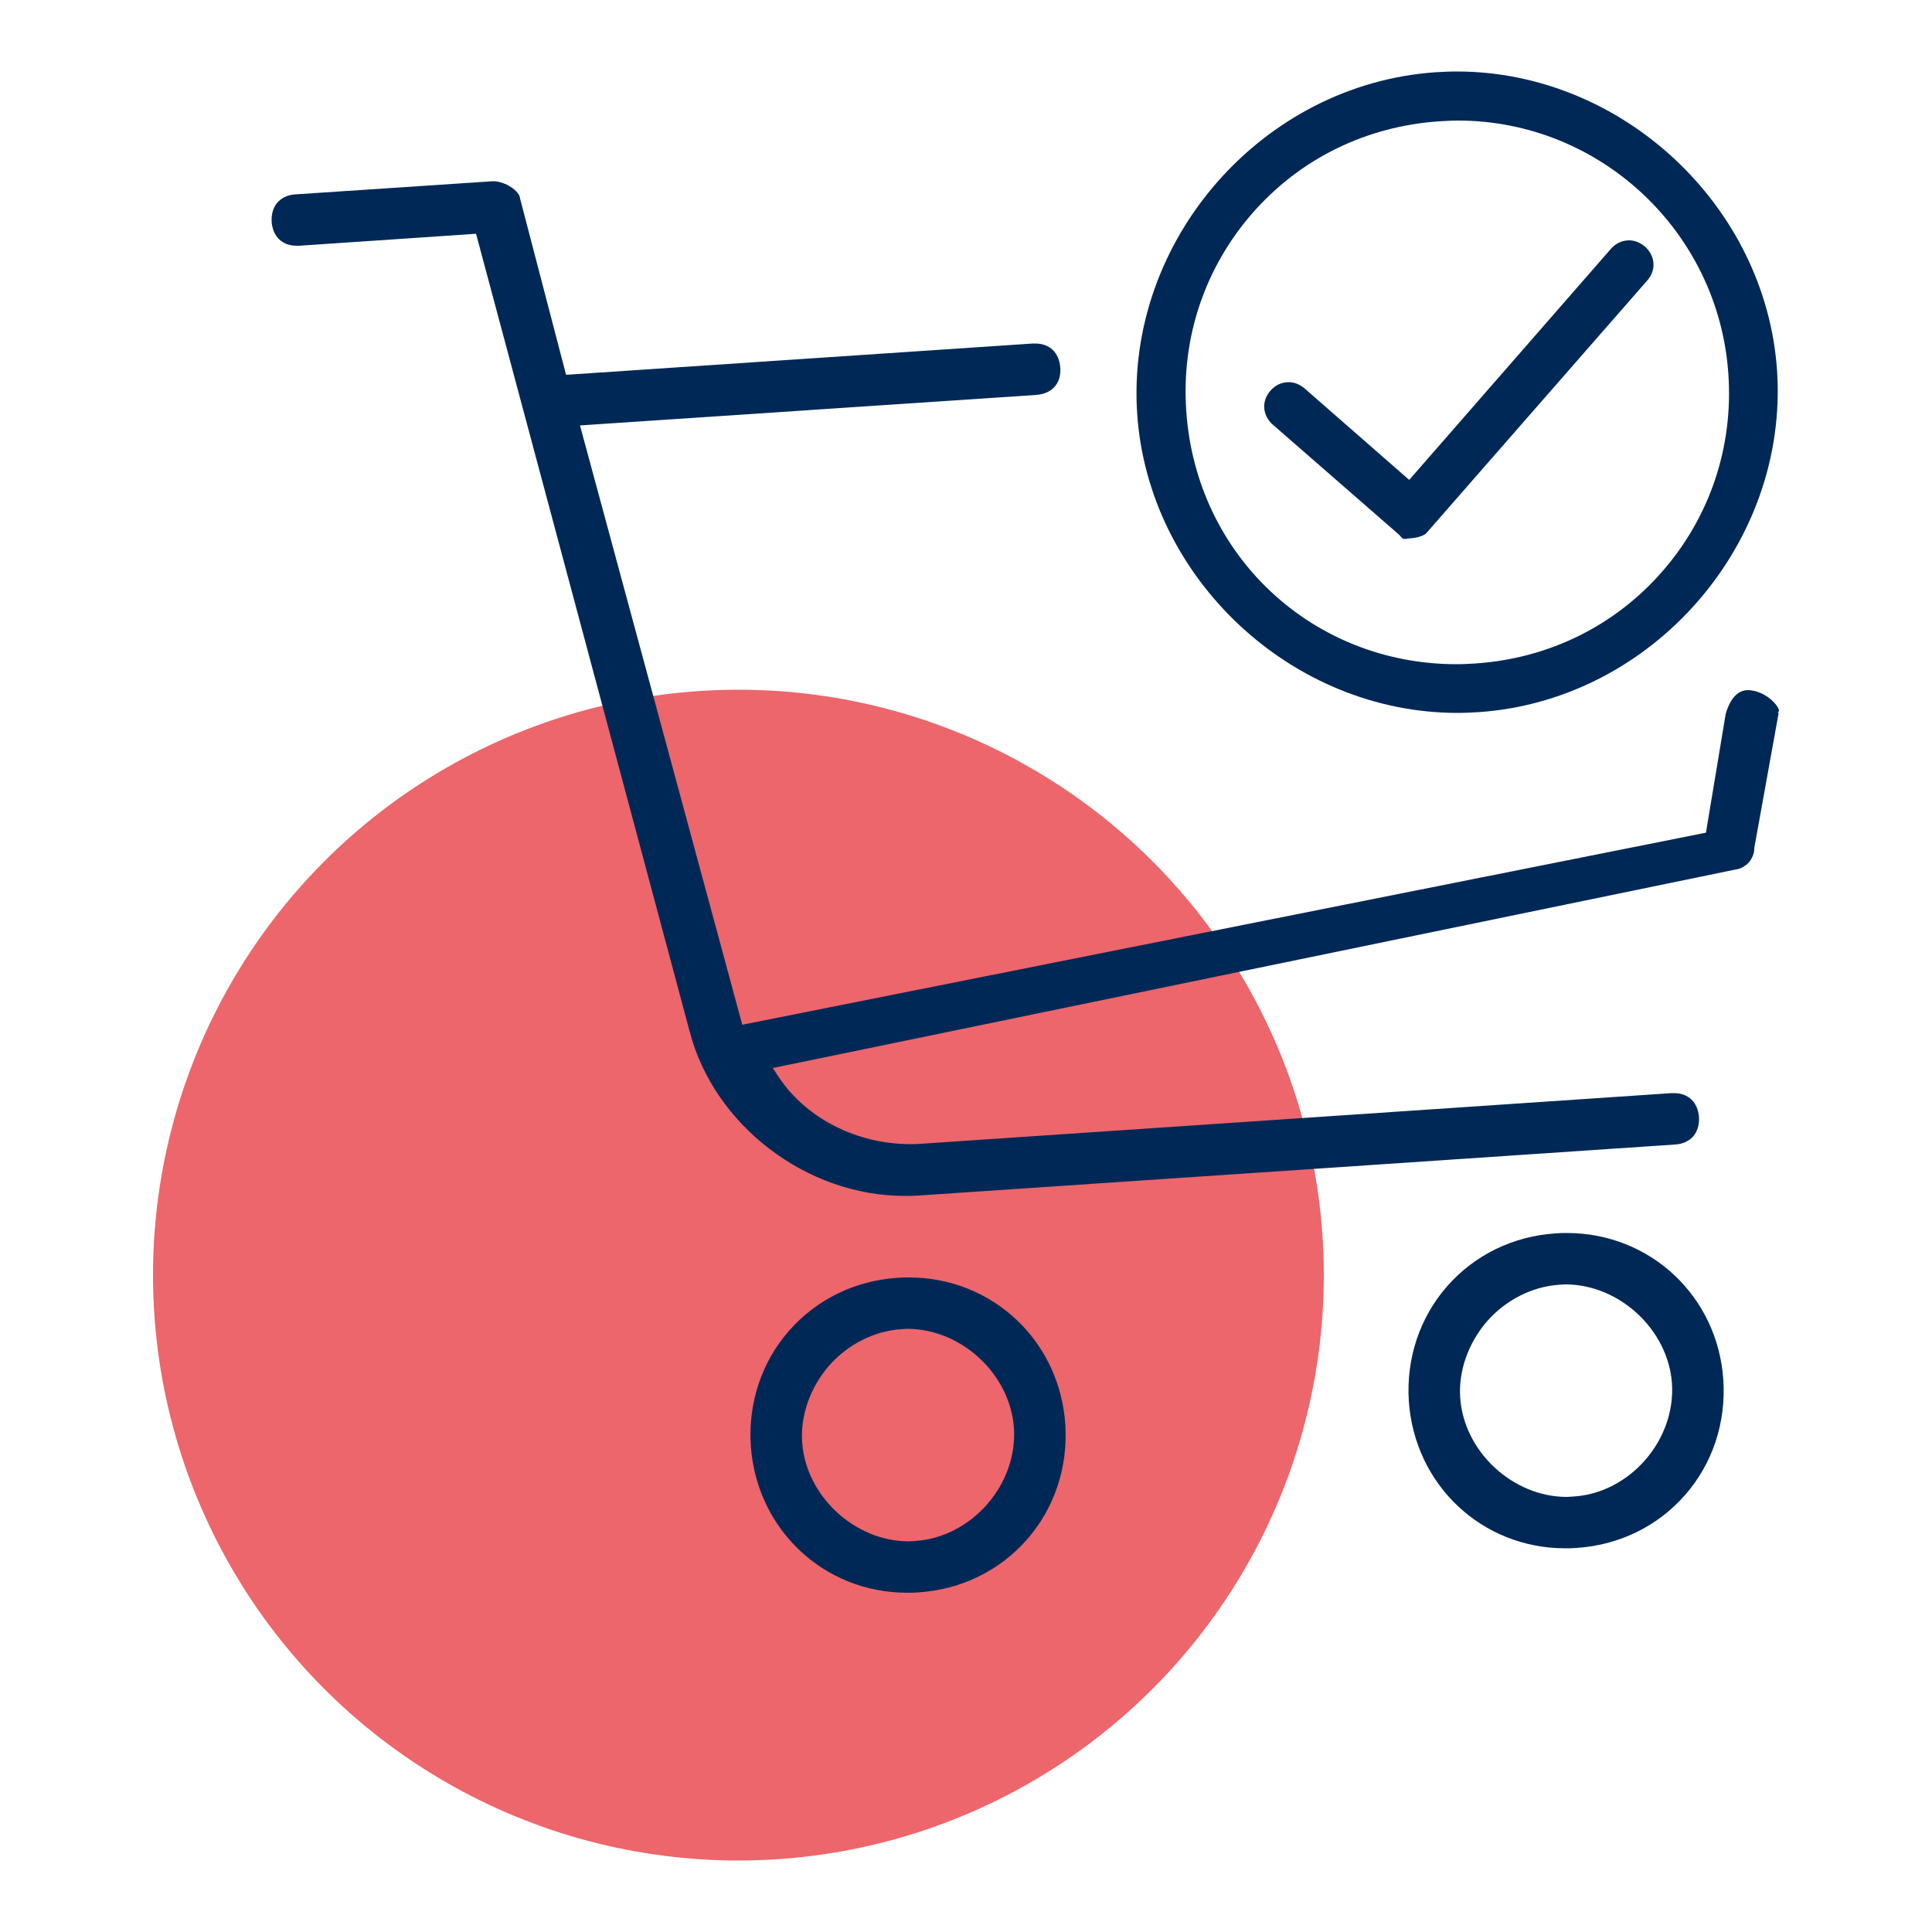
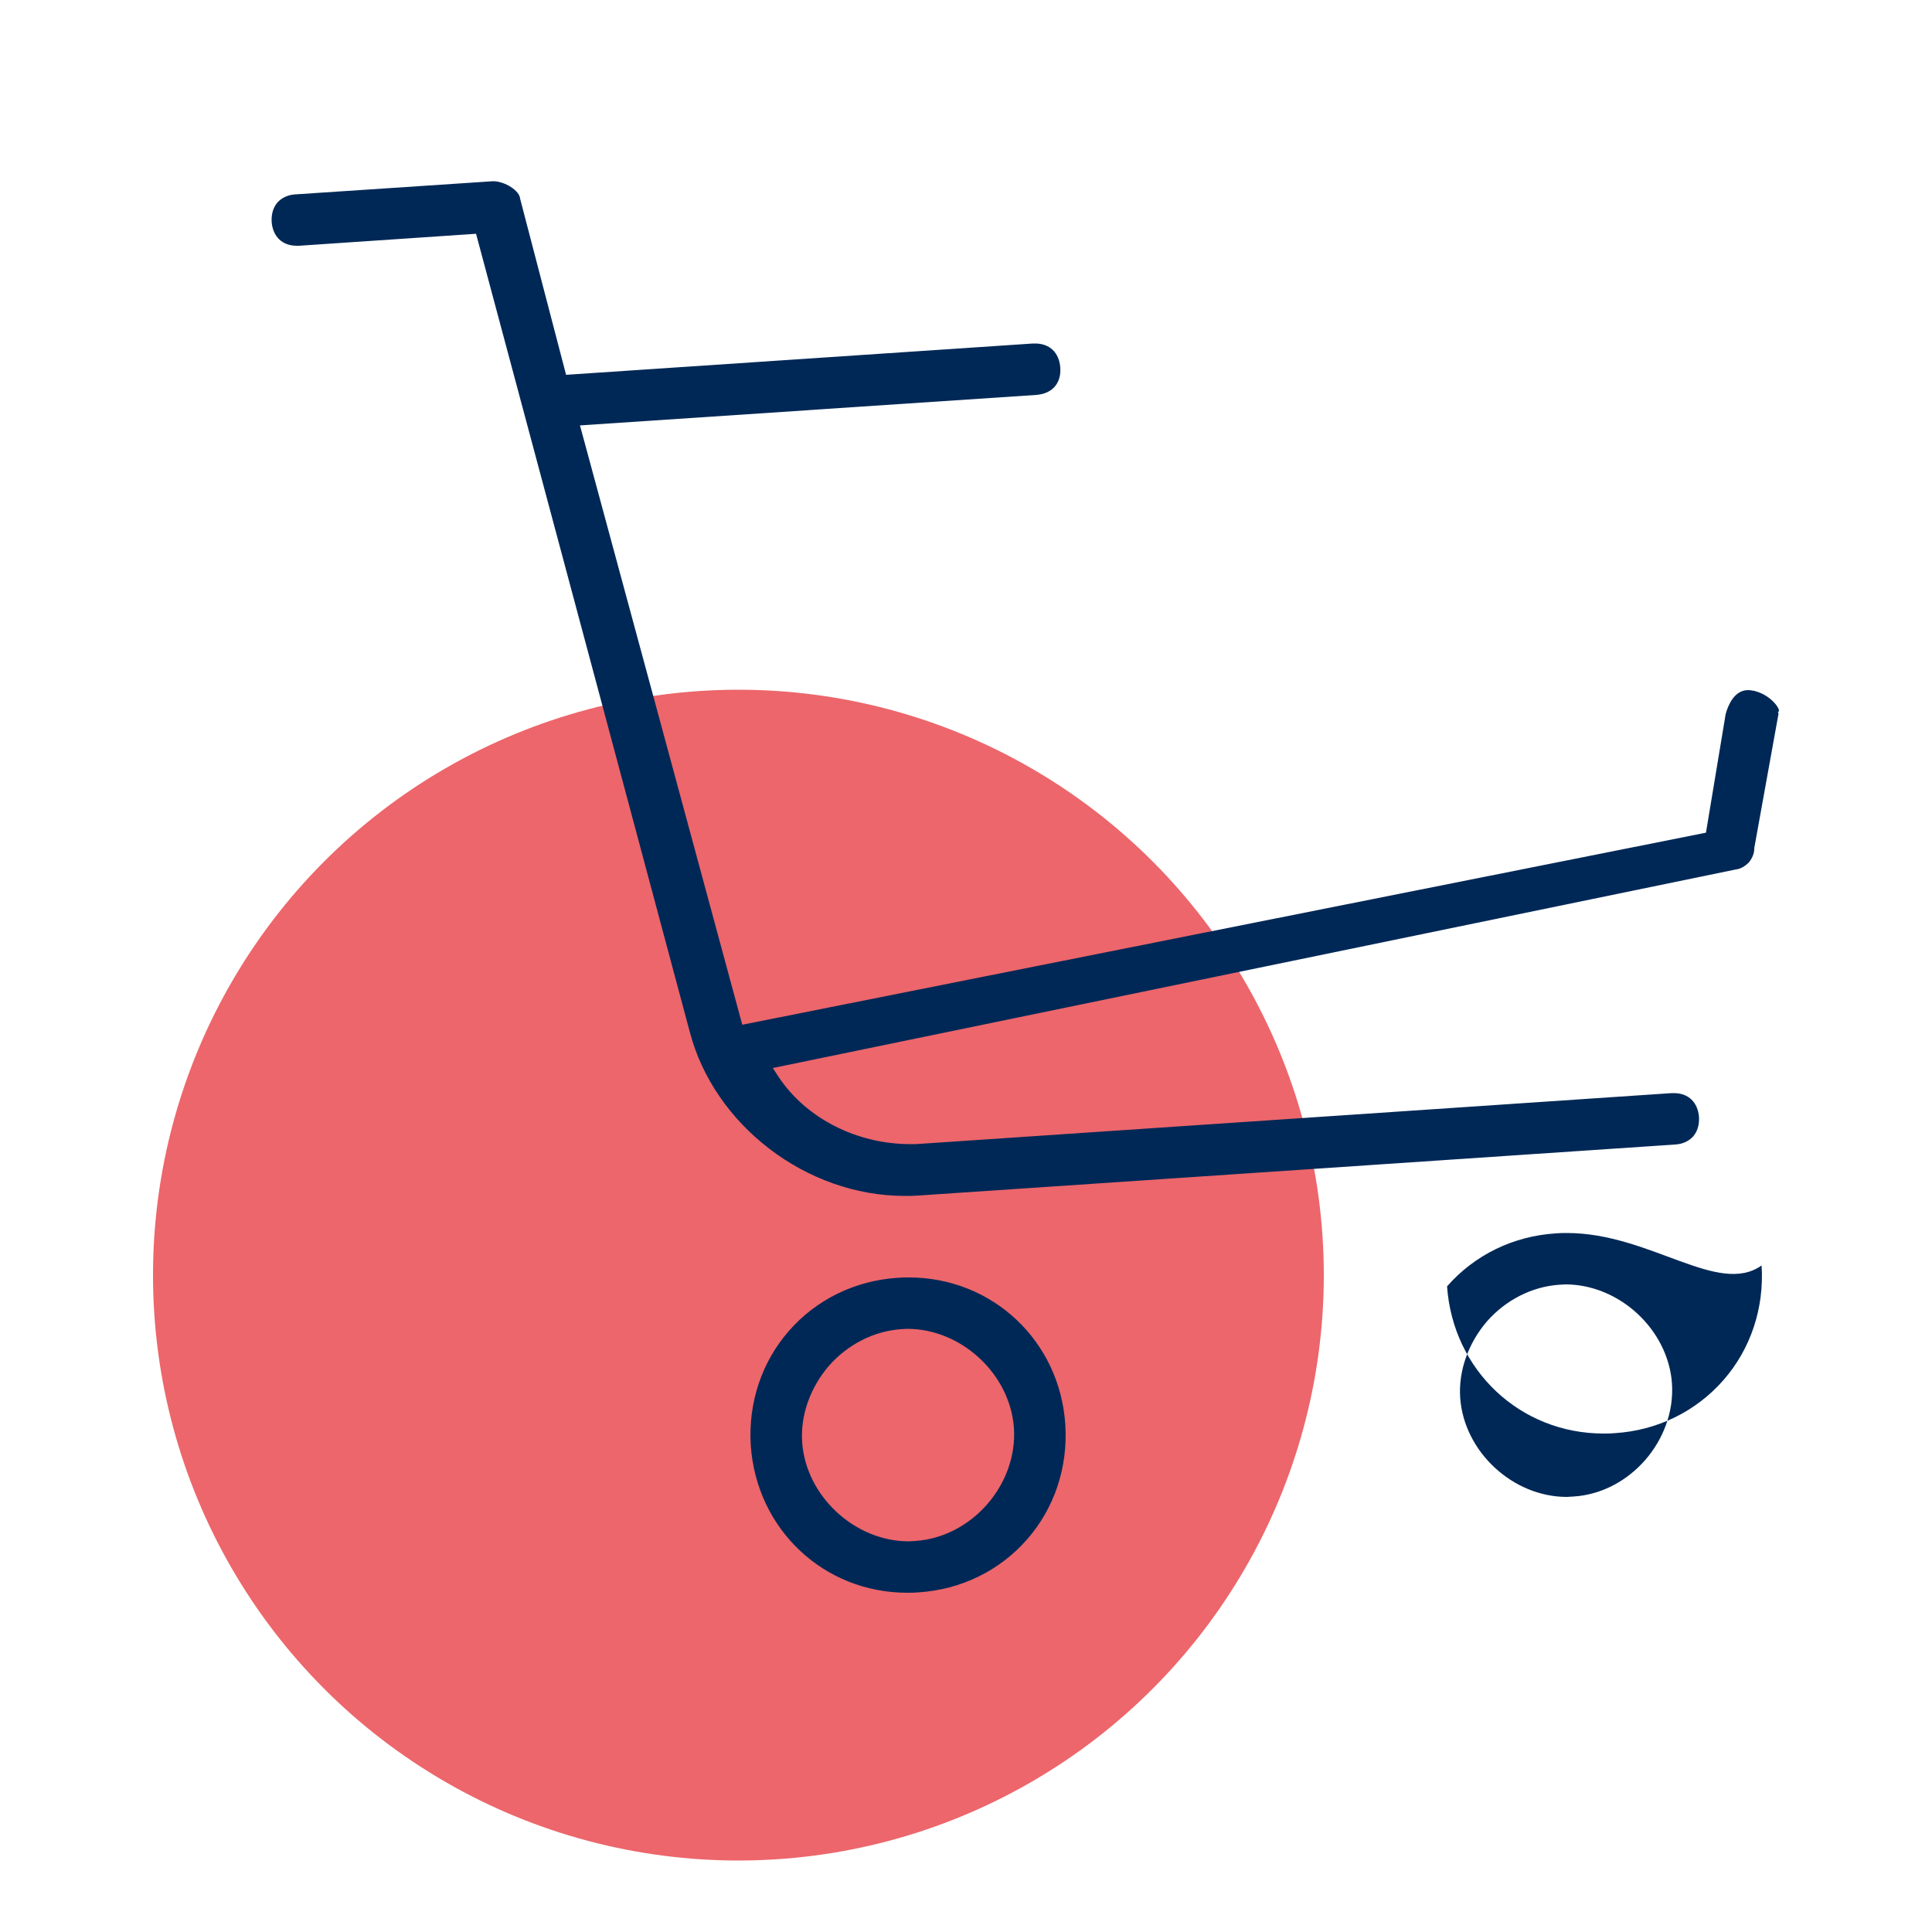
<svg xmlns="http://www.w3.org/2000/svg" version="1.1" id="Capa_1" x="0px" y="0px" viewBox="0 0 500 500" style="enable-background:new 0 0 500 500;" xml:space="preserve">
  <style type="text/css"> .st0{fill:#EC666B;} .st1{fill:none;} .st2{fill:#002856;} </style>
  <g>
    <circle class="st0" cx="191.1" cy="330" r="151.5" />
    <path class="st1" d="M405.2,332.5c-0.6,0-1.1,0-1.7,0.1c-7,0.5-13.8,3.9-18.6,9.5c-4.9,5.6-7.4,12.8-6.9,19.8 c0.9,13.9,13.6,25.6,27.6,25.6c0.6,0,1.1,0,1.7-0.1c14.6-1,26.5-14.7,25.6-29.3C431.8,344.2,419.2,332.5,405.2,332.5z" />
-     <path class="st2" d="M405.5,319.1c-1,0-1.9,0-2.9,0.1c-11,0.7-21,5.6-28.1,13.7s-10.6,18.7-9.9,29.7c1.5,21.7,18.9,38.1,40.5,38.1 l0,0c1,0,1.9,0,2.9-0.1c11-0.7,21-5.6,28.1-13.7s10.6-18.7,9.9-29.7C444.6,335.5,427.1,319.1,405.5,319.1z M407.2,387.3 c-0.6,0-1.1,0.1-1.7,0.1c-14,0-26.6-11.7-27.6-25.6c-0.5-7,2.1-14.2,6.9-19.8c4.9-5.6,11.7-9,18.6-9.5c0.6,0,1.1-0.1,1.7-0.1 c14,0,26.6,11.7,27.6,25.6C433.7,372.7,421.8,386.4,407.2,387.3z" />
+     <path class="st2" d="M405.5,319.1c-1,0-1.9,0-2.9,0.1c-11,0.7-21,5.6-28.1,13.7c1.5,21.7,18.9,38.1,40.5,38.1 l0,0c1,0,1.9,0,2.9-0.1c11-0.7,21-5.6,28.1-13.7s10.6-18.7,9.9-29.7C444.6,335.5,427.1,319.1,405.5,319.1z M407.2,387.3 c-0.6,0-1.1,0.1-1.7,0.1c-14,0-26.6-11.7-27.6-25.6c-0.5-7,2.1-14.2,6.9-19.8c4.9-5.6,11.7-9,18.6-9.5c0.6,0,1.1-0.1,1.7-0.1 c14,0,26.6,11.7,27.6,25.6C433.7,372.7,421.8,386.4,407.2,387.3z" />
    <path class="st2" d="M460.1,184.4l0.3-0.4c0.1-0.9-2.3-4.2-6.4-5.2c-0.6-0.1-1.1-0.2-1.6-0.2c-3.6,0-5.2,4-5.8,6.2l-5.1,30.7 l-249.4,49.7l-42-155.1l118.1-7.9c4.1-0.3,6.5-3,6.2-7.1c-0.3-3.8-2.7-6.2-6.5-6.2c-0.2,0-0.4,0-0.6,0L146.5,97l-11.9-45.6 c-0.1-2-3.9-4.5-7-4.5l-51.1,3.4c-2,0.1-3.6,0.9-4.7,2.1c-1.1,1.3-1.6,3-1.5,5c0.3,3.8,2.7,6.2,6.5,6.2c0.2,0,0.4,0,0.6,0l45.8-3.1 L178.5,267c6.3,24.2,30.2,42.5,55.6,42.5c1.2,0,2.4,0,3.6-0.1l195.8-13.2c2-0.1,3.6-0.9,4.7-2.1c1.1-1.3,1.6-3,1.5-5 c-0.3-3.8-2.7-6.2-6.5-6.2c-0.2,0-0.4,0-0.6,0L238.5,296c-1,0.1-1.9,0.1-2.9,0.1c-13.9,0-27-6.7-34.1-17.4l-1.5-2.3L449.3,225 c1.1-0.1,2.3-0.8,3.3-1.8c0.9-1.1,1.4-2.4,1.4-3.5v-0.2l6.3-34.9L460.1,184.4z" />
    <path class="st2" d="M235.2,330.6c-1,0-1.9,0-2.9,0.1c-11,0.7-21,5.6-28.1,13.7s-10.6,18.7-9.9,29.7c1.5,21.7,18.9,38.1,40.5,38.1 l0,0c1,0,1.9,0,2.9-0.1c11-0.7,21-5.6,28.1-13.7s10.6-18.7,9.9-29.7C274.3,347,256.8,330.6,235.2,330.6z M236.9,398.8 c-0.6,0-1.1,0.1-1.7,0.1c-14,0-26.6-11.7-27.6-25.6c-0.5-7,2.1-14.2,6.9-19.8c4.9-5.6,11.7-9,18.6-9.5c0.6,0,1.1-0.1,1.7-0.1 c14,0,26.6,11.7,27.6,25.6C263.4,384.2,251.5,397.8,236.9,398.8z" />
-     <path class="st2" d="M363,139.4l-0.9-1l-32.7-28.5c-2.7-2.4-3-6.1-0.6-8.8c1.2-1.4,2.9-2.2,4.7-2.2c1.5,0,2.9,0.6,4.1,1.6 l27.1,23.7l52.2-59.8c1.2-1.4,2.9-2.2,4.7-2.2c1.5,0,2.9,0.6,4.1,1.6c2.7,2.4,3,6.1,0.6,8.8l-57.1,65.3c-1.1,1.2-3.8,1.4-5.1,1.5 C363.9,139.5,363.5,139.5,363,139.4L363,139.4z" />
-     <path class="st2" d="M377.2,184.5c-42.8,0-80-34.7-82.9-77.4c-3-44.9,32.3-85.3,77.2-88.4c1.8-0.1,3.6-0.2,5.5-0.2 c42.8,0,80,34.7,82.9,77.4c3,44.9-32.3,85.3-77.2,88.4C380.9,184.4,379.1,184.5,377.2,184.5C377.2,184.5,377.2,184.5,377.2,184.5z M377.3,31.2c-1.6,0-3.2,0.1-4.9,0.2c-18.9,1.3-36,9.7-48.3,23.8c-12.3,14.1-18.4,32.2-17.1,51.1c2.5,37.4,32.6,65.6,70,65.6 c1.6,0,3.2-0.1,4.9-0.2c18.9-1.3,36-9.7,48.3-23.8c12.3-14.1,18.4-32.2,17.1-51.1C444.8,60,414.1,31.2,377.3,31.2z" />
  </g>
</svg>